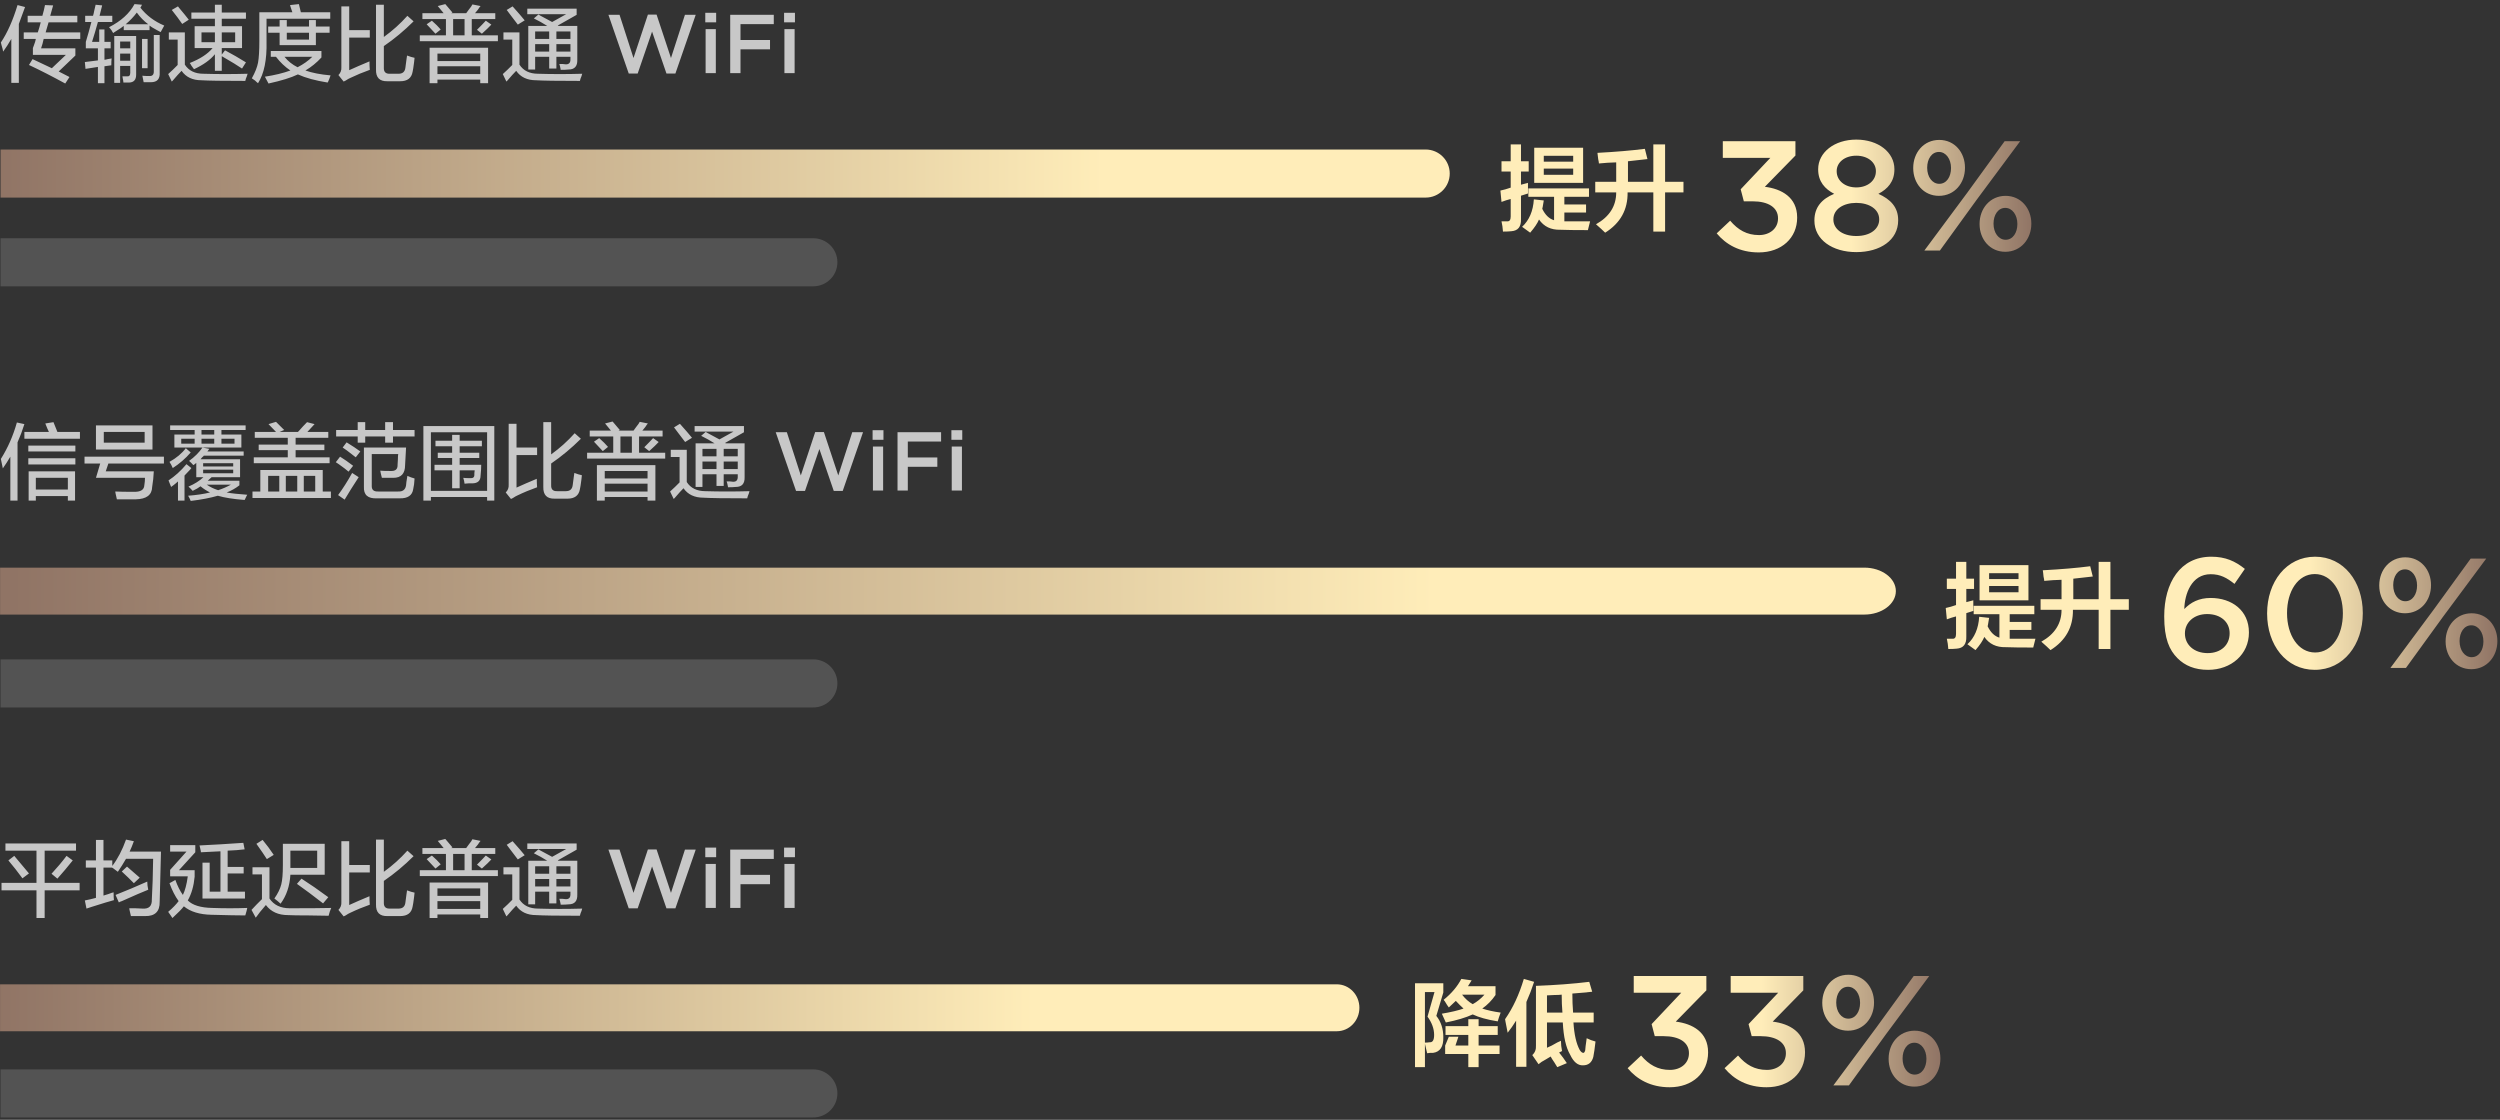
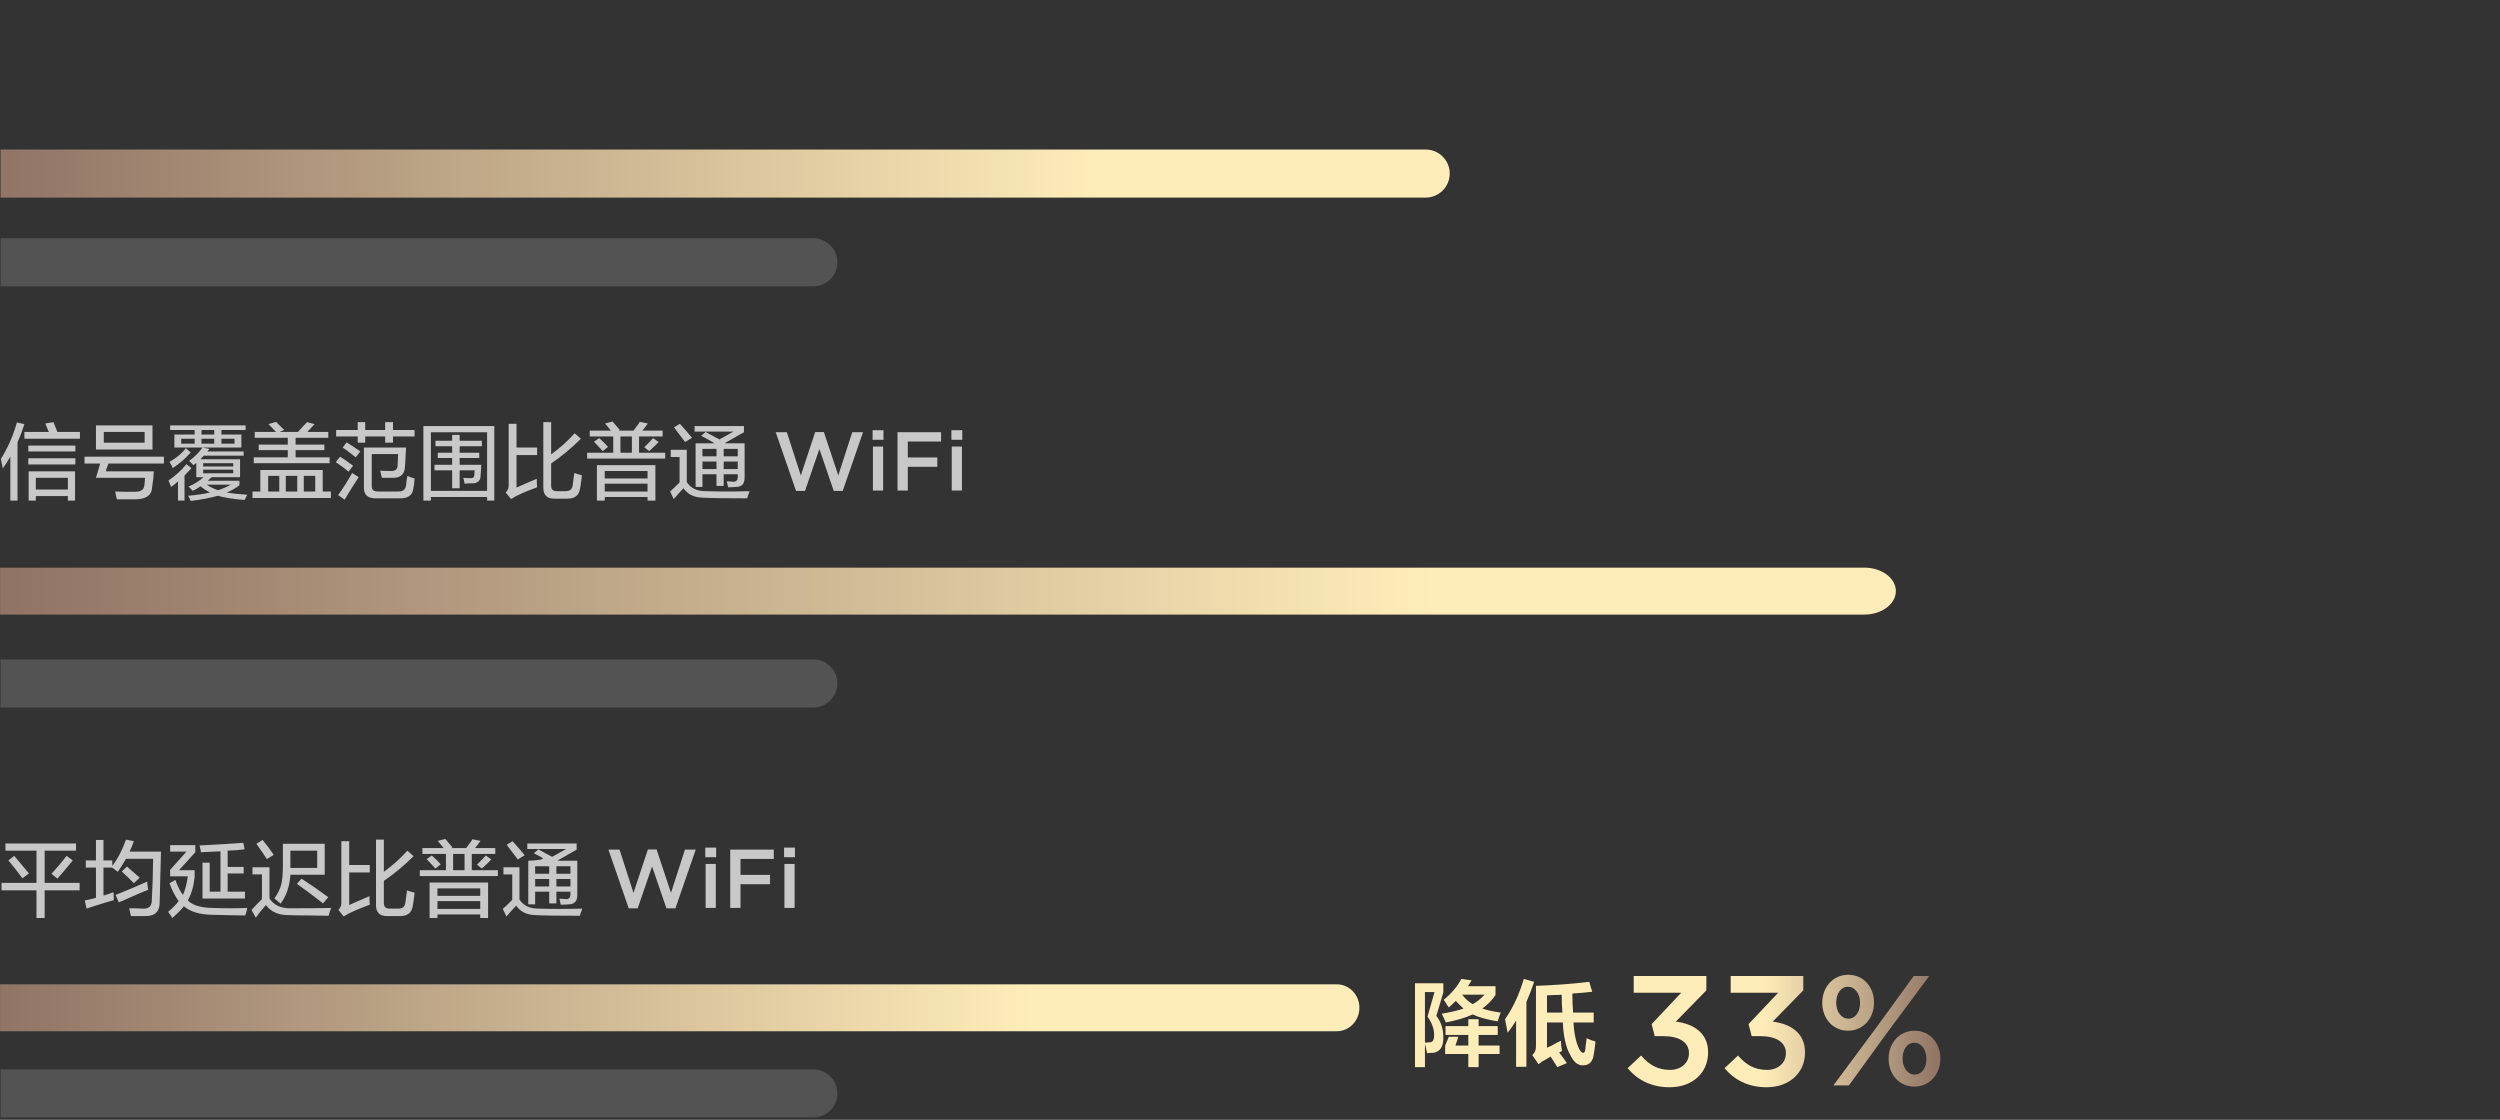
<svg xmlns="http://www.w3.org/2000/svg" width="480px" height="215px">
  <rect width="100%" height="100%" fill="#333333" stroke="none" />
  <defs>
    <linearGradient id="PSgrad_0" x1="0%" x2="100%" y1="0%" y2="0%">
      <stop offset="66%" stop-color="rgb(255,237,185)" stop-opacity="1" />
      <stop offset="100%" stop-color="rgb(144,116,101)" stop-opacity="1" />
    </linearGradient>
    <linearGradient id="PSgrad_1" x1="0%" x2="100%" y1="0%" y2="0%">
      <stop offset="0%" stop-color="rgb(144,116,101)" stop-opacity="1" />
      <stop offset="76%" stop-color="rgb(255,237,185)" stop-opacity="1" />
    </linearGradient>
  </defs>
-   <path fill-rule="evenodd" fill="url(#PSgrad_0)" d="M385.017,48.344 C382.066,48.344 380.078,45.944 380.078,43.033 L380.078,42.974 C380.078,40.035 382.096,37.603 385.078,37.603 C388.029,37.603 390.017,40.035 390.017,42.914 L390.017,42.974 C390.017,45.885 387.999,48.344 385.017,48.344 ZM387.336,42.974 C387.336,41.295 386.373,39.914 385.017,39.914 C383.602,39.914 382.759,41.295 382.759,42.914 L382.759,42.974 C382.759,44.684 383.722,46.034 385.078,46.034 C386.493,46.034 387.336,44.654 387.336,43.033 L387.336,42.974 ZM372.459,48.104 L369.477,48.104 L377.759,36.944 L384.897,27.104 L387.878,27.104 L379.566,38.294 L372.459,48.104 ZM372.278,37.603 C369.327,37.603 367.339,35.204 367.339,32.294 L367.339,32.233 C367.339,29.293 369.357,26.864 372.338,26.864 C375.320,26.864 377.277,29.293 377.277,32.174 L377.277,32.233 C377.277,35.144 375.290,37.603 372.278,37.603 ZM374.597,32.233 C374.597,30.553 373.633,29.174 372.278,29.174 C370.863,29.174 370.019,30.553 370.019,32.174 L370.019,32.233 C370.019,33.944 370.983,35.294 372.338,35.294 C373.754,35.294 374.597,33.913 374.597,32.294 L374.597,32.233 ZM356.408,48.405 C351.800,48.405 348.366,46.004 348.366,42.375 L348.366,42.314 C348.366,39.794 349.782,38.204 352.161,37.214 C350.384,36.284 349.089,34.874 349.089,32.534 L349.089,32.473 C349.089,29.264 352.191,26.803 356.408,26.803 C360.624,26.803 363.726,29.233 363.726,32.473 L363.726,32.534 C363.726,34.874 362.431,36.284 360.654,37.214 C362.973,38.263 364.449,39.763 364.449,42.254 L364.449,42.314 C364.449,46.094 361.015,48.405 356.408,48.405 ZM360.172,32.833 C360.172,31.214 358.666,29.893 356.408,29.893 C354.149,29.893 352.643,31.214 352.643,32.833 L352.643,32.893 C352.643,34.694 354.239,35.984 356.408,35.984 C358.576,35.984 360.172,34.694 360.172,32.893 L360.172,32.833 ZM360.805,42.103 C360.805,40.183 358.907,38.954 356.408,38.954 C353.908,38.954 352.010,40.183 352.010,42.103 L352.010,42.164 C352.010,43.875 353.637,45.314 356.408,45.314 C359.178,45.314 360.805,43.904 360.805,42.164 L360.805,42.103 ZM337.676,48.464 C334.001,48.464 331.381,46.934 329.604,44.805 L332.194,42.375 C333.700,44.144 335.387,45.135 337.736,45.135 C339.784,45.135 341.380,43.875 341.380,41.955 L341.380,41.894 C341.380,39.824 339.483,38.654 336.531,38.654 L334.815,38.654 L334.212,36.343 L339.904,30.313 L330.779,30.313 L330.779,27.104 L344.723,27.104 L344.723,29.864 L338.850,35.864 C342.043,36.253 345.054,37.874 345.054,41.744 L345.054,41.804 C345.054,45.674 342.073,48.464 337.676,48.464 ZM319.698,44.465 L317.439,44.465 L317.439,36.941 L312.499,36.941 C312.545,40.270 311.110,42.847 308.193,44.676 C307.770,44.254 307.181,43.715 306.428,43.058 C309.016,41.606 310.311,39.567 310.311,36.941 L306.287,36.941 L306.287,34.902 L310.311,34.902 L310.311,31.176 C309.933,31.176 309.393,31.200 308.687,31.246 C307.934,31.293 307.369,31.341 306.993,31.387 C306.993,31.246 306.946,30.964 306.852,30.543 C306.804,29.980 306.757,29.583 306.711,29.348 C310.240,29.160 313.275,28.903 315.816,28.574 L316.310,30.543 C315.086,30.684 313.840,30.825 312.569,30.964 L312.569,34.902 L317.439,34.902 L317.439,27.730 L319.698,27.730 L319.698,34.902 L323.227,34.902 L323.227,36.941 L319.698,36.941 L319.698,44.465 ZM305.299,42.496 L304.876,44.183 C302.476,44.183 300.711,44.160 299.582,44.113 C297.793,44.160 296.429,43.503 295.488,42.144 C295.206,42.847 294.641,43.692 293.794,44.676 C293.653,44.581 293.394,44.394 293.018,44.113 C292.688,43.878 292.429,43.692 292.241,43.551 C293.605,42.285 294.359,40.527 294.500,38.277 L296.406,38.488 C296.358,38.817 296.288,39.238 296.194,39.754 C296.146,39.895 296.123,40.011 296.123,40.106 C296.688,41.277 297.440,42.004 298.382,42.285 L298.382,37.784 L293.441,37.784 L293.441,36.168 L305.087,36.168 L305.087,37.784 L300.358,37.784 L300.358,39.261 L304.523,39.261 L304.523,40.808 L300.358,40.808 L300.358,42.496 C301.816,42.496 303.464,42.496 305.299,42.496 ZM294.570,28.364 L303.958,28.364 L303.958,35.113 L294.570,35.113 L294.570,28.364 ZM296.406,33.566 L302.052,33.566 L302.052,32.371 L296.406,32.371 L296.406,33.566 ZM296.406,31.035 L302.052,31.035 L302.052,29.910 L296.406,29.910 L296.406,31.035 ZM292.029,35.464 L293.370,35.113 C293.370,35.864 293.370,36.543 293.370,37.152 L292.029,37.574 L292.029,42.074 C292.076,43.526 291.465,44.299 290.194,44.394 C289.771,44.440 289.229,44.465 288.571,44.465 C288.523,43.762 288.430,43.105 288.288,42.496 C288.571,42.496 288.924,42.496 289.347,42.496 C289.817,42.542 290.053,42.238 290.053,41.583 L290.053,38.207 C289.488,38.347 288.899,38.536 288.288,38.770 L288.077,36.590 C288.735,36.449 289.394,36.263 290.053,36.027 L290.053,32.934 L288.288,32.934 L288.288,30.964 L290.053,30.964 L290.053,27.730 L292.029,27.730 L292.029,30.964 L293.512,30.964 L293.512,32.934 L292.029,32.934 L292.029,35.464 Z" />
  <path fill-rule="evenodd" fill="url(#PSgrad_1)" d="M0.104,28.706 L273.717,28.706 C276.275,28.706 278.349,30.775 278.349,33.323 C278.349,35.867 276.275,37.938 273.717,37.938 L0.104,37.938 L0.104,28.706 Z" />
  <path fill-rule="evenodd" fill="rgb(83, 83, 83)" d="M0.104,45.744 L156.149,45.744 C158.707,45.744 160.781,47.808 160.781,50.356 C160.781,52.903 158.707,54.971 156.149,54.971 L0.104,54.971 L0.104,45.744 Z" />
-   <path fill-rule="evenodd" fill="rgb(200, 200, 200)" d="M150.544,4.294 L150.544,2.454 L152.632,2.454 L152.632,4.294 L150.544,4.294 ZM142.176,7.685 L147.844,7.685 L147.844,9.477 L142.176,9.477 L142.176,14.036 L140.200,14.036 L140.200,2.838 L148.567,2.838 L148.567,4.630 L142.176,4.630 L142.176,7.685 ZM135.414,2.454 L137.502,2.454 L137.502,4.294 L135.414,4.294 L135.414,2.454 ZM127.960,14.116 L125.197,6.070 L122.435,14.116 L120.717,14.116 L116.815,2.838 L118.951,2.838 L121.632,11.141 L124.395,2.806 L126.065,2.806 L128.827,11.141 L131.509,2.838 L133.580,2.838 L129.678,14.116 L127.960,14.116 ZM111.343,15.536 C107.034,15.536 104.232,15.494 102.936,15.411 C101.220,15.411 99.945,14.807 99.109,13.599 C98.690,14.016 98.125,14.640 97.415,15.474 C97.330,15.557 97.267,15.619 97.226,15.661 L96.536,14.224 C96.745,14.016 97.059,13.724 97.477,13.349 C97.895,12.933 98.188,12.641 98.356,12.474 L98.356,7.599 L96.662,7.599 L96.662,6.224 L99.736,6.224 L99.736,12.411 C100.489,13.578 101.681,14.161 103.312,14.161 C106.031,14.244 108.854,14.244 111.782,14.161 C111.740,14.244 111.698,14.390 111.657,14.599 C111.489,14.974 111.384,15.286 111.343,15.536 ZM109.147,13.349 C108.771,13.391 108.269,13.411 107.641,13.411 C107.641,13.370 107.641,13.328 107.641,13.286 C107.557,12.828 107.474,12.495 107.390,12.286 C107.516,12.286 107.725,12.286 108.018,12.286 C108.269,12.328 108.457,12.349 108.582,12.349 C109.251,12.391 109.565,12.036 109.524,11.286 L109.524,10.911 L106.826,10.911 L106.826,13.161 L105.445,13.161 L105.445,10.911 L102.748,10.911 L102.748,13.349 L101.430,13.349 L101.430,4.974 L105.069,4.974 C104.818,4.808 104.399,4.558 103.814,4.224 C103.187,3.891 102.748,3.661 102.497,3.536 L103.375,2.786 C103.667,2.953 103.772,3.016 103.689,2.974 C104.692,3.516 105.466,3.933 106.010,4.224 L108.708,2.724 L101.242,2.724 L101.242,1.661 L110.716,1.661 L110.716,2.849 L107.077,4.911 C107.160,4.911 107.202,4.933 107.202,4.974 L110.841,4.974 L110.841,11.474 C110.882,12.724 110.318,13.349 109.147,13.349 ZM105.445,6.036 L102.748,6.036 L102.748,7.474 L105.445,7.474 L105.445,6.036 ZM105.445,8.474 L102.748,8.474 L102.748,9.911 L105.445,9.911 L105.445,8.474 ZM109.524,6.036 L106.826,6.036 L106.826,7.474 L109.524,7.474 L109.524,6.036 ZM109.524,8.474 L106.826,8.474 L106.826,9.911 L109.524,9.911 L109.524,8.474 ZM98.230,3.161 C97.812,2.578 97.498,2.161 97.289,1.911 L98.418,1.224 C99.463,2.391 100.238,3.286 100.740,3.911 L99.422,4.724 C99.212,4.433 98.815,3.911 98.230,3.161 ZM83.611,6.474 C83.067,5.891 82.503,5.286 81.917,4.661 L82.921,3.974 C83.632,4.599 84.197,5.161 84.615,5.661 L83.611,6.474 ZM93.274,3.974 L94.340,4.724 C93.964,5.141 93.357,5.724 92.521,6.474 L91.580,5.724 C92.374,4.933 92.938,4.349 93.274,3.974 ZM80.600,6.786 L85.619,6.786 L85.619,3.661 L81.102,3.661 L81.102,2.536 L85.180,2.536 L84.051,1.161 L85.494,0.786 C85.577,0.870 85.703,1.016 85.870,1.224 C86.372,1.808 86.706,2.203 86.874,2.411 L86.623,2.536 L89.509,2.536 C89.635,2.370 89.801,2.141 90.011,1.849 C90.388,1.391 90.617,1.058 90.701,0.849 L92.270,1.161 C92.144,1.286 91.977,1.516 91.768,1.849 C91.517,2.141 91.329,2.370 91.203,2.536 L95.093,2.536 L95.093,3.661 L90.576,3.661 L90.576,6.786 L95.595,6.786 L95.595,7.911 L80.600,7.911 L80.600,6.786 ZM87.000,6.786 L89.195,6.786 L89.195,3.661 L87.000,3.661 L87.000,6.786 ZM74.890,14.161 L76.522,14.161 C77.316,14.161 77.755,13.766 77.839,12.974 C77.880,12.683 77.943,12.203 78.028,11.536 C78.069,11.161 78.111,10.870 78.153,10.661 C78.696,10.870 79.177,11.016 79.596,11.099 C79.554,11.599 79.471,12.266 79.345,13.099 C79.303,13.391 79.261,13.620 79.220,13.786 C79.010,14.994 78.216,15.599 76.835,15.599 L74.389,15.599 C72.883,15.640 72.150,14.890 72.193,13.349 L72.193,0.911 L73.698,0.911 L73.698,7.099 C75.371,5.891 76.877,4.536 78.216,3.036 L79.408,4.099 C77.609,5.891 75.706,7.474 73.698,8.849 L73.698,12.974 C73.656,13.808 74.053,14.202 74.890,14.161 ZM70.938,11.786 C70.938,12.370 70.958,12.911 71.001,13.411 C69.704,13.870 68.449,14.390 67.236,14.974 C67.026,15.057 66.734,15.224 66.358,15.474 C66.190,15.557 66.065,15.619 65.981,15.661 L64.977,14.411 C65.395,13.995 65.583,13.495 65.542,12.911 L65.542,1.224 L67.048,1.224 L67.048,5.786 L71.001,5.786 L71.001,7.224 L67.048,7.224 L67.048,13.474 C68.135,12.974 69.432,12.411 70.938,11.786 ZM62.907,15.849 C60.564,15.474 58.661,14.952 57.198,14.286 C55.901,14.911 54.018,15.494 51.551,16.036 C51.341,15.619 51.112,15.182 50.861,14.724 C52.743,14.432 54.374,14.036 55.754,13.536 C54.708,12.828 53.788,11.953 52.994,10.911 L51.990,10.911 L51.990,9.786 L61.715,9.786 L61.715,11.036 C60.794,12.036 59.770,12.870 58.641,13.536 C59.937,13.995 61.547,14.307 63.472,14.474 C63.429,14.640 63.346,14.869 63.221,15.161 C63.095,15.494 62.990,15.724 62.907,15.849 ZM59.958,10.911 L54.625,10.911 C55.294,11.745 56.131,12.411 57.135,12.911 C58.264,12.328 59.205,11.661 59.958,10.911 ZM53.684,8.661 L53.684,6.286 L51.488,6.286 L51.488,5.099 L53.684,5.099 L53.684,3.849 L55.064,3.849 L55.064,5.099 L59.331,5.099 L59.331,3.849 L60.648,3.849 L60.648,5.099 L63.283,5.099 L63.283,6.286 L60.648,6.286 L60.648,8.661 L53.684,8.661 ZM59.331,6.286 L55.064,6.286 L55.064,7.599 L59.331,7.599 L59.331,6.286 ZM51.174,7.974 C51.258,11.474 50.714,14.140 49.543,15.974 C49.418,15.890 49.229,15.724 48.978,15.474 C48.685,15.265 48.477,15.119 48.351,15.036 C48.978,13.911 49.375,12.911 49.543,12.036 C49.710,11.120 49.794,9.703 49.794,7.786 L49.794,2.349 L56.131,2.349 C56.047,2.099 55.921,1.724 55.754,1.224 C55.712,1.099 55.692,1.016 55.692,0.974 L57.386,0.786 C57.511,1.286 57.637,1.808 57.762,2.349 L63.409,2.349 L63.409,3.599 L51.174,3.599 L51.174,7.974 ZM47.096,15.536 C42.788,15.536 39.985,15.494 38.689,15.411 C36.973,15.411 35.698,14.807 34.862,13.599 C34.443,14.016 33.878,14.640 33.168,15.474 C33.083,15.557 33.021,15.619 32.979,15.661 L32.289,14.224 C32.498,14.016 32.812,13.724 33.230,13.349 C33.648,12.933 33.941,12.641 34.109,12.474 L34.109,7.599 L32.415,7.599 L32.415,6.224 L35.489,6.224 L35.489,12.411 C36.242,13.578 37.434,14.161 39.065,14.161 C41.784,14.244 44.607,14.244 47.535,14.161 C47.493,14.244 47.451,14.390 47.410,14.599 C47.242,14.974 47.137,15.286 47.096,15.536 ZM43.206,9.661 C44.544,10.370 45.883,11.141 47.222,11.974 L46.469,13.161 C45.757,12.661 44.461,11.870 42.579,10.786 L42.579,13.599 L41.261,13.599 L41.261,10.411 C40.383,11.495 39.044,12.453 37.246,13.286 C37.162,13.161 36.995,12.933 36.744,12.599 C36.618,12.349 36.514,12.183 36.430,12.099 C38.438,11.308 39.902,10.349 40.822,9.224 L37.371,9.224 L37.371,5.036 L41.261,5.036 L41.261,3.599 L36.744,3.599 L36.744,2.411 L41.261,2.411 L41.261,0.911 L42.579,0.911 L42.579,2.411 L47.222,2.411 L47.222,3.599 L42.579,3.599 L42.579,5.036 L46.469,5.036 L46.469,9.224 L42.579,9.224 L42.579,10.474 L43.206,9.661 ZM41.261,6.224 L38.689,6.224 L38.689,8.099 L41.261,8.099 L41.261,6.224 ZM45.151,8.099 L45.151,6.224 L42.579,6.224 L42.579,8.099 L45.151,8.099 ZM32.979,1.911 L34.172,1.224 C34.213,1.266 34.275,1.349 34.360,1.474 C35.238,2.516 35.866,3.286 36.242,3.786 L34.987,4.599 C34.443,3.808 33.774,2.911 32.979,1.911 ZM30.846,6.161 C30.428,5.953 29.863,5.641 29.152,5.224 C28.942,5.058 28.796,4.953 28.713,4.911 L28.713,5.786 L23.757,5.786 L23.757,4.974 C23.463,5.224 22.941,5.578 22.188,6.036 C21.978,6.161 21.832,6.266 21.749,6.349 C21.665,6.266 21.561,6.099 21.435,5.849 C21.225,5.558 21.059,5.349 20.933,5.224 C23.233,4.058 24.864,2.578 25.827,0.786 L27.270,0.911 C27.228,0.953 27.186,1.036 27.145,1.161 C27.060,1.286 26.998,1.391 26.956,1.474 C28.127,2.974 29.654,4.120 31.536,4.911 L30.846,6.161 ZM26.266,2.411 C25.722,3.161 25.011,3.911 24.133,4.661 L28.462,4.661 C27.625,4.036 26.894,3.286 26.266,2.411 ZM17.671,8.036 L19.051,8.036 L19.051,5.661 L20.055,5.661 L20.055,8.036 L21.247,8.036 L21.247,9.286 L20.055,9.286 L20.055,11.474 C20.180,11.474 20.389,11.433 20.682,11.349 C21.017,11.308 21.267,11.266 21.435,11.224 C21.393,11.516 21.372,11.953 21.372,12.536 L20.055,12.724 L20.055,15.974 L18.800,15.974 L18.800,12.849 C18.549,12.891 18.151,12.953 17.608,13.036 C17.106,13.120 16.708,13.183 16.416,13.224 L16.290,11.911 L18.800,11.599 L18.800,9.286 L16.479,9.286 L16.479,8.036 C16.813,6.953 17.169,5.683 17.545,4.224 L16.353,4.224 L16.353,3.036 L17.859,3.036 C17.942,2.786 18.026,2.433 18.110,1.974 C18.235,1.474 18.319,1.120 18.361,0.911 L19.616,1.036 L19.114,3.036 L21.561,3.036 L21.561,4.224 L18.800,4.224 C18.424,5.599 18.047,6.870 17.671,8.036 ZM7.883,9.286 L14.471,9.286 L14.471,10.661 L11.271,13.724 L13.342,14.786 L12.526,16.036 C10.016,14.661 7.695,13.474 5.562,12.474 L6.252,11.349 L9.954,13.099 L12.651,10.536 L6.315,10.536 L6.315,9.224 C6.356,9.099 6.418,8.933 6.503,8.724 C6.712,8.183 6.837,7.766 6.879,7.474 L4.558,7.474 L4.558,6.224 L7.256,6.224 C7.339,6.016 7.444,5.683 7.569,5.224 C7.695,4.808 7.778,4.495 7.820,4.286 L5.311,4.286 L5.311,3.036 L8.134,3.036 C8.343,2.328 8.510,1.641 8.636,0.974 L10.204,1.036 L9.640,3.036 L14.847,3.036 L14.847,4.286 L9.326,4.286 L8.761,6.224 L15.412,6.224 L15.412,7.474 L8.385,7.474 C8.260,8.099 8.092,8.703 7.883,9.286 ZM3.617,4.599 L3.617,15.911 L2.174,15.911 L2.174,7.474 C1.672,8.349 1.148,9.161 0.605,9.911 C0.563,9.620 0.458,9.203 0.291,8.661 C0.249,8.453 0.207,8.286 0.166,8.161 C1.421,6.286 2.487,3.891 3.366,0.974 L4.809,1.349 C4.767,1.474 4.683,1.703 4.558,2.036 C4.348,2.661 4.034,3.516 3.617,4.599 ZM26.141,14.349 C26.141,15.307 25.702,15.807 24.823,15.849 C24.530,15.849 24.154,15.849 23.694,15.849 C23.694,15.682 23.652,15.411 23.568,15.036 C23.526,14.869 23.506,14.744 23.506,14.661 C23.840,14.661 24.133,14.661 24.384,14.661 C24.802,14.702 25.011,14.474 25.011,13.974 L25.011,12.661 L23.066,12.661 L23.066,15.911 L21.937,15.911 L21.937,6.911 L26.141,6.911 L26.141,14.349 ZM25.011,7.974 L23.066,7.974 L23.066,9.286 L25.011,9.286 L25.011,7.974 ZM25.011,10.286 L23.066,10.286 L23.066,11.661 L25.011,11.661 L25.011,10.286 ZM28.337,13.099 L27.270,13.099 L27.270,7.474 L28.337,7.474 L28.337,13.099 ZM29.529,13.599 L29.529,6.724 L30.658,6.724 L30.658,13.911 C30.741,15.161 30.177,15.786 28.964,15.786 C28.588,15.786 28.127,15.786 27.584,15.786 C27.584,15.702 27.562,15.599 27.521,15.474 C27.437,15.015 27.374,14.702 27.333,14.536 C27.625,14.577 28.064,14.599 28.650,14.599 C29.278,14.640 29.570,14.307 29.529,13.599 ZM93.713,15.974 L92.207,15.974 L92.207,15.286 L83.988,15.286 L83.988,15.974 L82.482,15.974 L82.482,9.161 L93.713,9.161 L93.713,15.974 ZM92.207,10.286 L83.988,10.286 L83.988,11.724 L92.207,11.724 L92.207,10.286 ZM92.207,12.724 L83.988,12.724 L83.988,14.224 L92.207,14.224 L92.207,12.724 ZM137.438,14.036 L135.478,14.036 L135.478,5.590 L137.438,5.590 L137.438,14.036 ZM152.567,14.036 L150.608,14.036 L150.608,5.590 L152.567,5.590 L152.567,14.036 Z" />
-   <path fill-rule="evenodd" fill="url(#PSgrad_0)" d="M474.497,128.488 C471.546,128.488 469.558,126.089 469.558,123.179 L469.558,123.118 C469.558,120.178 471.576,117.748 474.557,117.748 C477.509,117.748 479.496,120.178 479.496,123.058 L479.496,123.118 C479.496,126.029 477.478,128.488 474.497,128.488 ZM476.816,123.118 C476.816,121.438 475.852,120.058 474.497,120.058 C473.081,120.058 472.238,121.438 472.238,123.058 L472.238,123.118 C472.238,124.828 473.202,126.179 474.557,126.179 C475.973,126.179 476.816,124.798 476.816,123.179 L476.816,123.118 ZM461.938,128.248 L458.957,128.248 L467.239,117.088 L474.376,107.248 L477.358,107.248 L469.046,118.438 L461.938,128.248 ZM461.758,117.748 C458.806,117.748 456.818,115.348 456.818,112.438 L456.818,112.377 C456.818,109.437 458.836,107.007 461.818,107.007 C464.799,107.007 466.757,109.437 466.757,112.318 L466.757,112.377 C466.757,115.287 464.769,117.748 461.758,117.748 ZM464.077,112.377 C464.077,110.697 463.113,109.318 461.758,109.318 C460.342,109.318 459.499,110.697 459.499,112.318 L459.499,112.377 C459.499,114.088 460.463,115.438 461.818,115.438 C463.233,115.438 464.077,114.059 464.077,112.438 L464.077,112.377 ZM444.441,128.609 C438.900,128.609 435.286,123.808 435.286,117.807 L435.286,117.748 C435.286,111.748 438.960,106.888 444.501,106.888 C450.013,106.888 453.657,111.687 453.657,117.688 L453.657,117.748 C453.657,123.749 449.983,128.609 444.441,128.609 ZM449.832,117.748 C449.832,113.608 447.694,110.218 444.441,110.218 C441.189,110.218 439.111,113.547 439.111,117.688 L439.111,117.748 C439.111,121.888 441.219,125.279 444.501,125.279 C447.784,125.279 449.832,121.919 449.832,117.807 L449.832,117.748 ZM423.963,128.609 C421.373,128.609 419.506,127.798 418.090,126.388 C416.494,124.798 415.530,122.608 415.530,118.378 L415.530,118.319 C415.530,111.898 418.602,106.888 424.565,106.888 C427.306,106.888 429.173,107.757 431.010,109.228 L429.022,112.107 C427.547,110.937 426.312,110.248 424.445,110.248 C420.770,110.248 419.445,114.059 419.385,116.938 C420.620,115.649 422.186,114.809 424.445,114.809 C428.510,114.809 431.793,117.208 431.793,121.409 L431.793,121.468 C431.793,125.638 428.390,128.609 423.963,128.609 ZM428.089,121.558 C428.089,119.458 426.402,117.899 423.782,117.899 C421.162,117.899 419.506,119.579 419.506,121.589 L419.506,121.648 C419.506,123.778 421.252,125.398 423.872,125.398 C426.493,125.398 428.089,123.778 428.089,121.618 L428.089,121.558 ZM405.202,124.609 L402.944,124.609 L402.944,117.085 L398.003,117.085 C398.049,120.414 396.614,122.991 393.697,124.820 C393.274,124.398 392.685,123.859 391.933,123.203 C394.520,121.750 395.815,119.712 395.815,117.085 L391.791,117.085 L391.791,115.047 L395.815,115.047 L395.815,111.320 C395.437,111.320 394.897,111.343 394.191,111.390 C393.438,111.438 392.873,111.484 392.497,111.531 C392.497,111.390 392.450,111.109 392.356,110.688 C392.309,110.125 392.261,109.727 392.215,109.492 C395.744,109.306 398.779,109.047 401.320,108.718 L401.814,110.688 C400.590,110.827 399.344,110.968 398.073,111.109 L398.073,115.047 L402.944,115.047 L402.944,107.875 L405.202,107.875 L405.202,115.047 L408.732,115.047 L408.732,117.085 L405.202,117.085 L405.202,124.609 ZM390.803,122.641 L390.380,124.327 C387.980,124.327 386.215,124.304 385.086,124.257 C383.297,124.304 381.933,123.648 380.992,122.289 C380.710,122.991 380.145,123.836 379.298,124.820 C379.157,124.725 378.898,124.539 378.522,124.257 C378.192,124.022 377.933,123.836 377.745,123.695 C379.110,122.429 379.863,120.671 380.004,118.421 L381.910,118.632 C381.862,118.960 381.792,119.383 381.698,119.898 C381.650,120.039 381.627,120.157 381.627,120.250 C382.192,121.421 382.944,122.148 383.886,122.429 L383.886,117.930 L378.945,117.930 L378.945,116.312 L390.591,116.312 L390.591,117.930 L385.862,117.930 L385.862,119.407 L390.027,119.407 L390.027,120.953 L385.862,120.953 L385.862,122.641 C387.320,122.641 388.968,122.641 390.803,122.641 ZM380.074,108.507 L389.462,108.507 L389.462,115.258 L380.074,115.258 L380.074,108.507 ZM381.910,113.710 L387.556,113.710 L387.556,112.515 L381.910,112.515 L381.910,113.710 ZM381.910,111.179 L387.556,111.179 L387.556,110.054 L381.910,110.054 L381.910,111.179 ZM377.533,115.608 L378.875,115.258 C378.875,116.008 378.875,116.688 378.875,117.296 L377.533,117.719 L377.533,122.218 C377.580,123.671 376.969,124.445 375.698,124.539 C375.275,124.584 374.733,124.609 374.075,124.609 C374.027,123.905 373.934,123.248 373.793,122.641 C374.075,122.641 374.428,122.641 374.851,122.641 C375.321,122.686 375.557,122.384 375.557,121.727 L375.557,118.351 C374.993,118.492 374.404,118.680 373.793,118.914 L373.581,116.733 C374.239,116.594 374.898,116.406 375.557,116.171 L375.557,113.078 L373.793,113.078 L373.793,111.109 L375.557,111.109 L375.557,107.875 L377.533,107.875 L377.533,111.109 L379.016,111.109 L379.016,113.078 L377.533,113.078 L377.533,115.608 Z" />
  <path fill-rule="evenodd" fill="url(#PSgrad_1)" d="M0.013,108.986 L357.948,108.986 C361.294,108.986 364.006,111.007 364.006,113.494 C364.006,115.979 361.294,117.999 357.948,117.999 L0.013,117.999 L0.013,108.986 Z" />
  <path fill-rule="evenodd" fill="rgb(83, 83, 83)" d="M0.104,126.599 L156.149,126.599 C158.707,126.599 160.781,128.665 160.781,131.209 C160.781,133.760 158.707,135.829 156.149,135.829 L0.104,135.829 L0.104,126.599 Z" />
  <path fill-rule="evenodd" fill="rgb(200, 200, 200)" d="M182.668,84.438 L182.668,82.599 L184.755,82.599 L184.755,84.438 L182.668,84.438 ZM174.299,87.830 L179.968,87.830 L179.968,89.621 L174.299,89.621 L174.299,94.180 L172.324,94.180 L172.324,82.983 L180.690,82.983 L180.690,84.774 L174.299,84.774 L174.299,87.830 ZM167.538,82.599 L169.625,82.599 L169.625,84.438 L167.538,84.438 L167.538,82.599 ZM160.083,94.260 L157.321,86.214 L154.559,94.260 L152.841,94.260 L148.938,82.983 L151.074,82.983 L153.756,91.285 L156.518,82.951 L158.188,82.951 L160.950,91.285 L163.632,82.983 L165.703,82.983 L161.801,94.260 L160.083,94.260 ZM143.466,95.680 C139.158,95.680 136.355,95.638 135.059,95.555 C133.344,95.555 132.068,94.951 131.232,93.743 C130.813,94.160 130.249,94.784 129.538,95.618 C129.454,95.701 129.391,95.763 129.350,95.805 L128.660,94.368 C128.868,94.160 129.182,93.868 129.601,93.493 C130.018,93.077 130.311,92.785 130.479,92.618 L130.479,87.743 L128.785,87.743 L128.785,86.368 L131.859,86.368 L131.859,92.555 C132.612,93.722 133.804,94.305 135.436,94.305 C138.154,94.388 140.977,94.388 143.906,94.305 C143.863,94.388 143.821,94.534 143.780,94.743 C143.613,95.118 143.508,95.430 143.466,95.680 ZM141.271,93.493 C140.894,93.535 140.392,93.555 139.765,93.555 C139.765,93.514 139.765,93.472 139.765,93.430 C139.680,92.972 139.597,92.639 139.514,92.430 C139.639,92.430 139.848,92.430 140.141,92.430 C140.392,92.472 140.580,92.493 140.706,92.493 C141.374,92.535 141.688,92.180 141.647,91.430 L141.647,91.055 L138.949,91.055 L138.949,93.305 L137.569,93.305 L137.569,91.055 L134.871,91.055 L134.871,93.493 L133.553,93.493 L133.553,85.118 L137.192,85.118 C136.941,84.952 136.523,84.702 135.938,84.368 C135.310,84.035 134.871,83.805 134.620,83.680 L135.498,82.930 C135.790,83.097 135.895,83.160 135.812,83.118 C136.816,83.660 137.589,84.077 138.133,84.368 L140.831,82.868 L133.365,82.868 L133.365,81.805 L142.839,81.805 L142.839,82.993 L139.200,85.055 C139.283,85.055 139.326,85.077 139.326,85.118 L142.965,85.118 L142.965,91.618 C143.006,92.868 142.441,93.493 141.271,93.493 ZM137.569,86.180 L134.871,86.180 L134.871,87.618 L137.569,87.618 L137.569,86.180 ZM137.569,88.618 L134.871,88.618 L134.871,90.055 L137.569,90.055 L137.569,88.618 ZM141.647,86.180 L138.949,86.180 L138.949,87.618 L141.647,87.618 L141.647,86.180 ZM141.647,88.618 L138.949,88.618 L138.949,90.055 L141.647,90.055 L141.647,88.618 ZM130.354,83.305 C129.935,82.722 129.621,82.305 129.412,82.055 L130.542,81.368 C131.587,82.535 132.361,83.430 132.863,84.055 L131.546,84.868 C131.336,84.577 130.939,84.055 130.354,83.305 ZM115.735,86.618 C115.191,86.035 114.626,85.430 114.041,84.805 L115.045,84.118 C115.755,84.743 116.320,85.305 116.739,85.805 L115.735,86.618 ZM125.397,84.118 L126.464,84.868 C126.087,85.285 125.480,85.868 124.644,86.618 L123.703,85.868 C124.497,85.077 125.062,84.493 125.397,84.118 ZM112.723,86.930 L117.743,86.930 L117.743,83.805 L113.225,83.805 L113.225,82.680 L117.303,82.680 L116.174,81.305 L117.617,80.930 C117.700,81.014 117.826,81.160 117.994,81.368 C118.496,81.952 118.830,82.347 118.997,82.555 L118.746,82.680 L121.633,82.680 C121.758,82.514 121.925,82.285 122.134,81.993 C122.511,81.535 122.740,81.202 122.825,80.993 L124.393,81.305 C124.268,81.430 124.100,81.660 123.891,81.993 C123.640,82.285 123.452,82.514 123.327,82.680 L127.217,82.680 L127.217,83.805 L122.699,83.805 L122.699,86.930 L127.718,86.930 L127.718,88.055 L112.723,88.055 L112.723,86.930 ZM119.123,86.930 L121.319,86.930 L121.319,83.805 L119.123,83.805 L119.123,86.930 ZM107.014,94.305 L108.645,94.305 C109.439,94.305 109.878,93.910 109.963,93.118 C110.004,92.827 110.067,92.347 110.151,91.680 C110.192,91.305 110.234,91.014 110.276,90.805 C110.820,91.014 111.301,91.160 111.719,91.243 C111.677,91.743 111.594,92.410 111.469,93.243 C111.426,93.535 111.384,93.764 111.343,93.930 C111.133,95.138 110.339,95.743 108.959,95.743 L106.512,95.743 C105.006,95.784 104.274,95.034 104.316,93.493 L104.316,81.055 L105.822,81.055 L105.822,87.243 C107.494,86.035 109.000,84.680 110.339,83.180 L111.531,84.243 C109.732,86.035 107.830,87.618 105.822,88.993 L105.822,93.118 C105.780,93.952 106.177,94.346 107.014,94.305 ZM103.061,91.930 C103.061,92.514 103.082,93.055 103.124,93.555 C101.827,94.014 100.572,94.534 99.359,95.118 C99.150,95.201 98.858,95.368 98.481,95.618 C98.313,95.701 98.188,95.763 98.105,95.805 L97.101,94.555 C97.518,94.139 97.707,93.639 97.665,93.055 L97.665,81.368 L99.171,81.368 L99.171,85.930 L103.124,85.930 L103.124,87.368 L99.171,87.368 L99.171,93.618 C100.258,93.118 101.555,92.555 103.061,91.930 ZM93.525,95.430 L82.733,95.430 L82.733,96.118 L81.290,96.118 L81.290,81.805 L94.905,81.805 L94.905,96.118 L93.525,96.118 L93.525,95.430 ZM93.525,82.993 L82.733,82.993 L82.733,94.243 L93.525,94.243 L93.525,82.993 ZM86.811,87.930 L84.051,87.930 L84.051,86.930 L86.811,86.930 L86.811,85.680 L83.611,85.680 L83.611,84.618 L86.811,84.618 L86.811,83.493 L88.254,83.493 L88.254,84.618 L92.521,84.618 L92.521,85.680 L88.254,85.680 L88.254,86.930 L92.019,86.930 L92.019,87.930 L88.254,87.930 L88.254,89.243 L92.395,89.243 C92.395,89.827 92.353,90.514 92.270,91.305 C92.270,92.305 91.726,92.805 90.638,92.805 C90.513,92.805 90.283,92.805 89.948,92.805 C89.613,92.847 89.362,92.868 89.195,92.868 C89.153,92.493 89.070,92.118 88.944,91.743 C89.237,91.785 89.676,91.805 90.262,91.805 C90.805,91.847 91.078,91.639 91.078,91.180 C91.078,91.139 91.078,91.035 91.078,90.868 C91.119,90.618 91.140,90.430 91.140,90.305 L88.254,90.305 L88.254,93.743 L86.811,93.743 L86.811,90.305 L83.423,90.305 L83.423,89.243 L86.811,89.243 L86.811,87.930 ZM76.710,95.680 L72.381,95.680 C70.624,95.763 69.787,95.013 69.871,93.430 L69.871,85.930 L77.965,85.930 L77.777,89.305 C77.777,90.930 77.024,91.743 75.518,91.743 C74.681,91.743 73.949,91.743 73.322,91.743 C73.280,91.577 73.217,91.327 73.134,90.993 C73.092,90.743 73.049,90.535 73.008,90.368 C73.426,90.410 74.095,90.430 75.016,90.430 C75.936,90.472 76.375,90.077 76.334,89.243 C76.334,88.993 76.354,88.639 76.396,88.180 C76.396,87.722 76.417,87.389 76.459,87.180 L71.377,87.180 L71.377,93.243 C71.335,94.035 71.753,94.409 72.632,94.368 L76.459,94.368 C77.337,94.409 77.839,94.014 77.965,93.180 C77.965,93.055 77.985,92.847 78.028,92.555 C78.111,92.055 78.174,91.660 78.216,91.368 C78.676,91.577 79.135,91.743 79.596,91.868 C79.554,92.702 79.471,93.368 79.345,93.868 C79.177,95.118 78.299,95.721 76.710,95.680 ZM75.455,84.993 L73.949,84.993 L73.949,83.805 L70.122,83.805 L70.122,84.993 L68.679,84.993 L68.679,83.805 L64.538,83.805 L64.538,82.555 L68.679,82.555 L68.679,81.055 L70.122,81.055 L70.122,82.555 L73.949,82.555 L73.949,81.055 L75.455,81.055 L75.455,82.555 L79.596,82.555 L79.596,83.805 L75.455,83.805 L75.455,84.993 ZM67.801,89.430 L66.922,90.555 C66.546,90.222 65.919,89.743 65.040,89.118 C64.789,88.952 64.601,88.827 64.475,88.743 L65.291,87.680 C66.044,88.139 66.880,88.722 67.801,89.430 ZM48.477,94.368 L49.982,94.368 L49.982,90.243 L61.966,90.243 L61.966,94.368 L63.534,94.368 L63.534,95.618 L48.477,95.618 L48.477,94.368 ZM58.327,94.368 L60.523,94.368 L60.523,91.368 L58.327,91.368 L58.327,94.368 ZM54.876,94.368 L57.072,94.368 L57.072,91.368 L54.876,91.368 L54.876,94.368 ZM51.488,94.368 L53.621,94.368 L53.621,91.368 L51.488,91.368 L51.488,94.368 ZM48.727,87.805 L55.253,87.805 L55.253,86.430 L49.669,86.430 L49.669,85.368 L55.253,85.368 L55.253,84.055 L48.916,84.055 L48.916,82.930 L52.994,82.930 L51.551,81.430 L52.994,80.993 C53.537,81.535 54.060,82.055 54.562,82.555 L53.684,82.930 L57.198,82.930 C57.239,82.889 57.301,82.827 57.386,82.743 C57.888,82.160 58.410,81.597 58.954,81.055 L60.397,81.430 C60.230,81.597 59.999,81.847 59.707,82.180 C59.414,82.514 59.184,82.764 59.017,82.930 L63.032,82.930 L63.032,84.055 L56.758,84.055 L56.758,85.368 L62.280,85.368 L62.280,86.430 L56.758,86.430 L56.758,87.805 L63.283,87.805 L63.283,88.930 L48.727,88.930 L48.727,87.805 ZM47.473,94.993 C47.388,95.118 47.263,95.368 47.096,95.743 C47.054,95.868 47.012,95.951 46.971,95.993 C44.795,95.826 43.081,95.555 41.826,95.180 C40.404,95.596 38.667,95.930 36.618,96.180 C36.493,95.846 36.325,95.513 36.117,95.180 C37.748,95.055 39.149,94.846 40.320,94.555 C39.651,94.221 39.044,93.827 38.501,93.368 C38.124,93.660 37.622,93.952 36.995,94.243 C36.744,93.952 36.471,93.680 36.179,93.430 C37.350,92.930 38.312,92.327 39.065,91.618 L37.685,91.618 L37.685,88.868 C37.517,89.035 37.329,89.180 37.120,89.305 C36.869,89.014 36.597,88.743 36.305,88.493 C37.350,87.743 38.208,86.889 38.877,85.930 L40.195,86.180 L39.818,86.680 L46.783,86.680 L46.783,87.493 L39.128,87.493 C39.086,87.577 38.981,87.680 38.814,87.805 C38.689,87.972 38.584,88.097 38.501,88.180 L46.092,88.180 L46.092,91.618 L40.634,91.618 C40.383,91.827 40.132,92.055 39.881,92.305 L45.967,92.305 L45.967,93.180 C45.214,93.764 44.398,94.221 43.520,94.555 C44.398,94.721 45.716,94.868 47.473,94.993 ZM44.775,88.930 L39.003,88.930 L39.003,89.555 L44.775,89.555 L44.775,88.930 ZM44.775,90.868 L44.775,90.180 L39.003,90.180 L39.003,90.868 L44.775,90.868 ZM44.336,93.055 L39.693,93.055 C40.361,93.514 41.094,93.868 41.889,94.118 C42.767,93.827 43.583,93.472 44.336,93.055 ZM33.481,83.430 L37.371,83.430 L37.371,82.555 L32.666,82.555 L32.666,81.680 L47.159,81.680 L47.159,82.555 L42.516,82.555 L42.516,83.430 L46.343,83.430 L46.343,85.930 L38.877,85.930 L33.481,85.930 L33.481,83.430 ZM42.516,85.180 L45.026,85.180 L45.026,84.243 L42.516,84.243 L42.516,85.180 ZM38.689,85.180 L41.136,85.180 L41.136,84.243 L38.689,84.243 L38.689,85.180 ZM38.689,83.430 L41.136,83.430 L41.136,82.555 L38.689,82.555 L38.689,83.430 ZM34.799,85.180 L37.371,85.180 L37.371,84.243 L34.799,84.243 L34.799,85.180 ZM36.618,86.868 C35.615,88.035 34.464,89.035 33.168,89.868 C33.000,89.452 32.791,89.055 32.540,88.680 C33.878,87.930 34.924,87.055 35.677,86.055 L36.618,86.868 ZM36.744,89.868 C36.660,89.952 36.576,90.055 36.493,90.180 C36.032,90.680 35.677,91.055 35.426,91.305 L35.426,96.118 L34.172,96.118 L34.172,92.430 C33.983,92.618 33.652,92.894 33.195,93.249 C33.378,93.105 33.268,93.184 32.854,93.493 C32.812,93.368 32.729,93.160 32.603,92.868 C32.478,92.577 32.393,92.368 32.352,92.243 C33.565,91.452 34.715,90.410 35.803,89.118 L36.744,89.868 ZM33.195,93.249 C33.156,93.280 33.108,93.317 33.042,93.368 C33.097,93.326 33.143,93.289 33.195,93.249 ZM20.306,90.493 L29.529,90.493 C29.487,91.493 29.382,92.493 29.215,93.493 C29.173,95.034 28.127,95.826 26.078,95.868 C25.032,95.868 23.819,95.868 22.439,95.868 C22.397,95.659 22.314,95.284 22.188,94.743 C22.146,94.576 22.125,94.451 22.125,94.368 C22.919,94.409 24.091,94.430 25.639,94.430 C26.977,94.471 27.667,94.055 27.709,93.180 C27.793,92.680 27.835,92.202 27.835,91.743 L18.424,91.743 L19.239,88.993 L16.228,88.993 L16.228,87.680 L31.474,87.680 L31.474,88.993 L20.808,88.993 L20.306,90.493 ZM18.424,81.680 L29.278,81.680 L29.278,86.305 L18.424,86.305 L18.424,81.680 ZM19.929,84.993 L27.772,84.993 L27.772,82.930 L19.929,82.930 L19.929,84.993 ZM4.683,82.930 L9.389,82.930 C9.305,82.764 9.201,82.535 9.075,82.243 C8.908,81.827 8.782,81.514 8.699,81.305 L10.267,81.055 L11.020,82.930 L15.349,82.930 L15.349,84.243 L4.683,84.243 L4.683,82.930 ZM3.366,96.118 L1.985,96.118 L1.985,87.680 C1.525,88.472 1.044,89.222 0.542,89.930 C0.417,89.347 0.291,88.743 0.166,88.118 C1.504,85.993 2.529,83.660 3.240,81.118 L4.683,81.430 C4.307,82.639 3.868,83.805 3.366,84.930 L3.366,96.118 ZM14.471,86.680 L5.436,86.680 L5.436,85.555 L14.471,85.555 L14.471,86.680 ZM14.471,89.180 L5.436,89.180 L5.436,87.993 L14.471,87.993 L14.471,89.180 ZM14.408,96.118 L13.028,96.118 L13.028,95.243 L6.879,95.243 L6.879,96.118 L5.499,96.118 L5.499,90.493 L14.408,90.493 L14.408,96.118 ZM13.028,91.743 L6.879,91.743 L6.879,93.993 L13.028,93.993 L13.028,91.743 ZM66.609,86.493 C66.232,86.243 65.960,86.055 65.793,85.930 L66.546,84.930 C67.633,85.597 68.511,86.180 69.181,86.680 L68.303,87.805 C68.010,87.555 67.445,87.118 66.609,86.493 ZM68.867,91.618 C67.779,93.285 66.880,94.721 66.169,95.930 L64.915,95.055 C65.834,93.805 66.734,92.389 67.613,90.805 L68.867,91.618 ZM125.836,96.118 L124.330,96.118 L124.330,95.430 L116.111,95.430 L116.111,96.118 L114.606,96.118 L114.606,89.305 L125.836,89.305 L125.836,96.118 ZM124.330,90.430 L116.111,90.430 L116.111,91.868 L124.330,91.868 L124.330,90.430 ZM124.330,92.868 L116.111,92.868 L116.111,94.368 L124.330,94.368 L124.330,92.868 ZM169.561,94.180 L167.602,94.180 L167.602,85.734 L169.561,85.734 L169.561,94.180 ZM184.691,94.180 L182.732,94.180 L182.732,85.734 L184.691,85.734 L184.691,94.180 Z" />
  <path fill-rule="evenodd" fill="url(#PSgrad_0)" d="M367.555,208.632 C364.604,208.632 362.616,206.233 362.616,203.322 L362.616,203.262 C362.616,200.322 364.634,197.892 367.616,197.892 C370.567,197.892 372.555,200.322 372.555,203.203 L372.555,203.262 C372.555,206.172 370.537,208.632 367.555,208.632 ZM369.874,203.262 C369.874,201.582 368.911,200.203 367.555,200.203 C366.140,200.203 365.297,201.582 365.297,203.203 L365.297,203.262 C365.297,204.973 366.260,206.323 367.616,206.323 C369.031,206.323 369.874,204.942 369.874,203.322 L369.874,203.262 ZM354.997,208.393 L352.015,208.393 L360.297,197.232 L367.435,187.391 L370.416,187.391 L362.104,198.582 L354.997,208.393 ZM354.816,197.892 C351.865,197.892 349.877,195.492 349.877,192.581 L349.877,192.522 C349.877,189.583 351.895,187.153 354.876,187.153 C357.858,187.153 359.815,189.583 359.815,192.462 L359.815,192.522 C359.815,195.433 357.828,197.892 354.816,197.892 ZM357.135,192.522 C357.135,190.843 356.171,189.462 354.816,189.462 C353.401,189.462 352.557,190.843 352.557,192.462 L352.557,192.522 C352.557,194.232 353.521,195.582 354.876,195.582 C356.292,195.582 357.135,194.202 357.135,192.581 L357.135,192.522 ZM339.186,208.753 C335.512,208.753 332.892,207.223 331.115,205.092 L333.705,202.662 C335.211,204.432 336.897,205.422 339.246,205.422 C341.294,205.422 342.891,204.162 342.891,202.242 L342.891,202.182 C342.891,200.113 340.993,198.943 338.042,198.943 L336.325,198.943 L335.723,196.632 L341.415,190.602 L332.290,190.602 L332.290,187.391 L346.234,187.391 L346.234,190.151 L340.361,196.152 C343.553,196.542 346.565,198.162 346.565,202.033 L346.565,202.092 C346.565,205.963 343.583,208.753 339.186,208.753 ZM320.575,208.753 C316.901,208.753 314.280,207.223 312.504,205.092 L315.094,202.662 C316.599,204.432 318.286,205.422 320.635,205.422 C322.683,205.422 324.279,204.162 324.279,202.242 L324.279,202.182 C324.279,200.113 322.382,198.943 319.430,198.943 L317.714,198.943 L317.111,196.632 L322.803,190.602 L313.678,190.602 L313.678,187.391 L327.622,187.391 L327.622,190.151 L321.749,196.152 C324.942,196.542 327.953,198.162 327.953,202.033 L327.953,202.092 C327.953,205.963 324.972,208.753 320.575,208.753 ZM304.009,202.151 C304.150,202.151 304.267,201.988 304.362,201.660 C304.362,201.519 304.385,201.261 304.433,200.886 C304.526,200.231 304.597,199.715 304.644,199.340 C305.209,199.620 305.774,199.831 306.338,199.972 C306.197,201.238 306.056,202.222 305.915,202.926 C305.632,204.003 304.973,204.542 303.938,204.542 C302.950,204.589 302.126,203.910 301.468,202.503 C300.667,201.144 300.197,199.082 300.056,196.316 L297.021,196.316 L297.021,201.167 C297.209,201.074 297.515,200.933 297.939,200.745 C298.738,200.277 299.326,199.972 299.703,199.831 C299.703,200.488 299.774,201.144 299.915,201.801 L299.350,202.081 C299.915,202.785 300.409,203.463 300.833,204.121 L298.998,204.894 C298.903,204.706 298.715,204.401 298.433,203.980 C298.103,203.510 297.868,203.136 297.727,202.854 C297.304,203.088 296.951,203.299 296.668,203.488 C296.197,203.722 295.774,204.003 295.398,204.331 L294.198,202.574 C294.715,202.106 294.950,201.495 294.904,200.745 L294.904,189.285 C298.668,189.144 302.079,188.887 305.138,188.512 L305.703,190.410 C304.736,190.513 304.416,190.552 304.716,190.529 C303.833,190.607 302.902,190.684 301.892,190.760 C301.892,192.027 301.938,193.246 302.033,194.418 L305.985,194.418 L305.985,196.316 L302.103,196.316 C302.244,198.613 302.644,200.370 303.303,201.590 C303.538,201.965 303.773,202.151 304.009,202.151 ZM299.845,190.971 C299.515,191.019 299.044,191.042 298.433,191.042 C297.821,191.089 297.350,191.112 297.021,191.112 L297.021,194.418 L299.986,194.418 C299.891,193.339 299.845,192.191 299.845,190.971 ZM304.716,190.529 C304.901,190.512 305.100,190.496 305.280,190.480 C305.004,190.505 304.825,190.520 304.716,190.529 ZM293.069,204.824 L291.092,204.824 L291.092,195.964 C290.574,196.807 290.034,197.581 289.469,198.284 C289.374,197.770 289.233,197.043 289.045,196.105 C288.998,195.918 288.975,195.777 288.975,195.682 C290.480,193.527 291.680,190.949 292.574,187.949 L294.551,188.512 C294.127,189.824 293.633,191.112 293.069,192.378 L293.069,204.824 ZM288.128,194.418 C287.892,195.027 287.704,195.589 287.563,196.105 C285.539,195.777 283.939,195.332 282.763,194.770 C281.445,195.379 279.728,195.893 277.611,196.316 C277.563,196.270 277.516,196.175 277.470,196.034 C277.187,195.379 276.975,194.909 276.834,194.629 C278.528,194.346 279.916,194.019 280.999,193.644 C280.528,193.221 280.034,192.730 279.517,192.168 C279.093,192.589 278.645,193.011 278.175,193.432 C277.987,193.198 277.728,192.800 277.399,192.237 C277.304,192.144 277.234,192.051 277.187,191.957 C278.693,190.737 279.822,189.401 280.575,187.949 L282.552,188.230 L281.846,189.355 L287.140,189.355 L287.140,191.042 C286.434,192.075 285.587,192.941 284.598,193.644 C285.587,193.973 286.762,194.230 288.128,194.418 ZM285.022,190.971 L280.716,190.971 C281.327,191.769 282.010,192.378 282.763,192.800 C283.610,192.332 284.363,191.723 285.022,190.971 ZM277.117,199.129 C277.163,200.956 276.505,201.965 275.140,202.151 C274.999,202.151 274.811,202.151 274.576,202.151 C274.340,202.199 274.152,202.222 274.011,202.222 C273.963,201.988 273.893,201.683 273.799,201.308 C273.704,200.886 273.634,200.581 273.587,200.393 L273.587,204.894 L271.682,204.894 L271.682,188.792 L277.117,188.792 L277.117,190.550 L275.776,195.050 C276.669,196.175 277.117,197.536 277.117,199.129 ZM273.587,190.480 L273.587,200.183 C273.870,200.183 274.175,200.159 274.505,200.113 C275.070,200.159 275.352,199.691 275.352,198.706 C275.352,197.536 274.929,196.363 274.082,195.191 L275.423,190.480 L273.587,190.480 ZM280.011,199.058 L279.446,200.745 L281.916,200.745 L281.916,198.706 L277.540,198.706 L277.540,197.018 L281.916,197.018 L281.916,195.682 L283.893,195.682 L283.893,197.018 L287.563,197.018 L287.563,198.706 L283.893,198.706 L283.893,200.745 L287.916,200.745 L287.916,202.363 L283.893,202.363 L283.893,204.894 L281.916,204.894 L281.916,202.363 L277.470,202.363 L277.470,200.745 L278.175,199.058 L280.011,199.058 Z" />
  <path fill-rule="evenodd" fill="url(#PSgrad_1)" d="M0.010,188.988 L256.660,188.988 C259.060,188.988 261.005,191.007 261.005,193.494 C261.005,195.978 259.060,197.999 256.660,197.999 L0.010,197.999 L0.010,188.988 Z" />
  <path fill-rule="evenodd" fill="rgb(83, 83, 83)" d="M0.104,205.325 L156.149,205.325 C158.707,205.325 160.781,207.387 160.781,209.935 C160.781,212.483 158.707,214.549 156.149,214.549 L0.104,214.549 L0.104,205.325 Z" />
-   <path fill-rule="evenodd" fill="rgb(200, 200, 200)" d="M150.544,164.583 L150.544,162.743 L152.632,162.743 L152.632,164.583 L150.544,164.583 ZM142.176,167.974 L147.844,167.974 L147.844,169.765 L142.176,169.765 L142.176,174.325 L140.200,174.325 L140.200,163.127 L148.567,163.127 L148.567,164.918 L142.176,164.918 L142.176,167.974 ZM135.414,162.743 L137.502,162.743 L137.502,164.583 L135.414,164.583 L135.414,162.743 ZM127.960,174.405 L125.197,166.358 L122.435,174.405 L120.717,174.405 L116.815,163.127 L118.951,163.127 L121.632,171.429 L124.395,163.095 L126.065,163.095 L128.827,171.429 L131.509,163.127 L133.580,163.127 L129.678,174.405 L127.960,174.405 ZM111.343,175.825 C107.034,175.825 104.232,175.783 102.936,175.700 C101.220,175.700 99.945,175.095 99.109,173.887 C98.690,174.304 98.125,174.928 97.415,175.762 C97.330,175.845 97.267,175.908 97.226,175.950 L96.536,174.512 C96.745,174.304 97.059,174.012 97.477,173.637 C97.895,173.221 98.188,172.929 98.356,172.762 L98.356,167.887 L96.662,167.887 L96.662,166.512 L99.736,166.512 L99.736,172.700 C100.489,173.867 101.681,174.450 103.312,174.450 C106.031,174.533 108.854,174.533 111.782,174.450 C111.740,174.533 111.698,174.678 111.657,174.887 C111.489,175.262 111.384,175.575 111.343,175.825 ZM109.147,173.637 C108.771,173.679 108.269,173.700 107.641,173.700 C107.641,173.659 107.641,173.617 107.641,173.575 C107.557,173.117 107.474,172.784 107.390,172.575 C107.516,172.575 107.725,172.575 108.018,172.575 C108.269,172.617 108.457,172.637 108.582,172.637 C109.251,172.679 109.565,172.325 109.524,171.575 L109.524,171.200 L106.826,171.200 L106.826,173.450 L105.445,173.450 L105.445,171.200 L102.748,171.200 L102.748,173.637 L101.430,173.637 L101.430,165.262 L105.069,165.262 C104.818,165.096 104.399,164.846 103.814,164.512 C103.187,164.179 102.748,163.950 102.497,163.825 L103.375,163.075 C103.667,163.242 103.772,163.304 103.689,163.262 C104.692,163.804 105.466,164.221 106.010,164.512 L108.708,163.012 L101.242,163.012 L101.242,161.950 L110.716,161.950 L110.716,163.137 L107.077,165.200 C107.160,165.200 107.202,165.221 107.202,165.262 L110.841,165.262 L110.841,171.762 C110.882,173.012 110.318,173.637 109.147,173.637 ZM105.445,166.325 L102.748,166.325 L102.748,167.762 L105.445,167.762 L105.445,166.325 ZM105.445,168.762 L102.748,168.762 L102.748,170.200 L105.445,170.200 L105.445,168.762 ZM109.524,166.325 L106.826,166.325 L106.826,167.762 L109.524,167.762 L109.524,166.325 ZM109.524,168.762 L106.826,168.762 L106.826,170.200 L109.524,170.200 L109.524,168.762 ZM98.230,163.450 C97.812,162.867 97.498,162.450 97.289,162.200 L98.418,161.512 C99.463,162.679 100.238,163.575 100.740,164.200 L99.422,165.012 C99.212,164.721 98.815,164.200 98.230,163.450 ZM83.611,166.762 C83.067,166.179 82.503,165.575 81.917,164.950 L82.921,164.262 C83.632,164.887 84.197,165.450 84.615,165.950 L83.611,166.762 ZM93.274,164.262 L94.340,165.012 C93.964,165.429 93.357,166.012 92.521,166.762 L91.580,166.012 C92.374,165.221 92.938,164.637 93.274,164.262 ZM80.600,167.075 L85.619,167.075 L85.619,163.950 L81.102,163.950 L81.102,162.825 L85.180,162.825 L84.051,161.450 L85.494,161.075 C85.577,161.159 85.703,161.304 85.870,161.512 C86.372,162.096 86.706,162.492 86.874,162.700 L86.623,162.825 L89.509,162.825 C89.635,162.659 89.801,162.429 90.011,162.137 C90.388,161.679 90.617,161.346 90.701,161.137 L92.270,161.450 C92.144,161.575 91.977,161.804 91.768,162.137 C91.517,162.429 91.329,162.659 91.203,162.825 L95.093,162.825 L95.093,163.950 L90.576,163.950 L90.576,167.075 L95.595,167.075 L95.595,168.200 L80.600,168.200 L80.600,167.075 ZM87.000,167.075 L89.195,167.075 L89.195,163.950 L87.000,163.950 L87.000,167.075 ZM74.890,174.450 L76.522,174.450 C77.316,174.450 77.755,174.054 77.839,173.262 C77.880,172.971 77.943,172.492 78.028,171.825 C78.069,171.450 78.111,171.159 78.153,170.950 C78.696,171.159 79.177,171.304 79.596,171.387 C79.554,171.887 79.471,172.554 79.345,173.387 C79.303,173.679 79.261,173.909 79.220,174.075 C79.010,175.283 78.216,175.887 76.835,175.887 L74.389,175.887 C72.883,175.928 72.150,175.178 72.193,173.637 L72.193,161.200 L73.698,161.200 L73.698,167.387 C75.371,166.179 76.877,164.825 78.216,163.325 L79.408,164.387 C77.609,166.179 75.706,167.762 73.698,169.137 L73.698,173.262 C73.656,174.096 74.053,174.491 74.890,174.450 ZM70.938,172.075 C70.938,172.659 70.958,173.200 71.001,173.700 C69.704,174.159 68.449,174.678 67.236,175.262 C67.026,175.345 66.734,175.512 66.358,175.762 C66.190,175.845 66.065,175.908 65.981,175.950 L64.977,174.700 C65.395,174.284 65.583,173.784 65.542,173.200 L65.542,161.512 L67.048,161.512 L67.048,166.075 L71.001,166.075 L71.001,167.512 L67.048,167.512 L67.048,173.762 C68.135,173.262 69.432,172.700 70.938,172.075 ZM59.205,175.762 C57.364,175.762 56.068,175.741 55.315,175.700 C53.433,175.700 52.011,175.053 51.049,173.762 C50.212,174.720 49.564,175.533 49.104,176.200 L48.288,174.700 C48.497,174.491 48.831,174.137 49.292,173.637 C49.752,173.179 50.086,172.846 50.296,172.637 L50.296,167.887 L48.477,167.887 L48.477,166.512 L51.739,166.512 L51.739,172.512 C52.575,173.762 53.872,174.387 55.629,174.387 C59.226,174.387 61.882,174.366 63.597,174.325 C63.387,174.783 63.221,175.283 63.095,175.825 C62.342,175.825 61.045,175.803 59.205,175.762 ZM57.009,169.700 L57.888,168.700 C59.519,169.742 61.234,170.929 63.032,172.262 L62.029,173.450 C60.272,172.075 58.598,170.825 57.009,169.700 ZM53.872,173.512 C53.747,173.387 53.559,173.221 53.308,173.012 C53.014,172.762 52.806,172.596 52.680,172.512 C53.349,171.554 53.788,170.659 53.998,169.825 C54.207,169.034 54.311,167.784 54.311,166.075 L54.311,162.012 L62.342,162.012 L62.342,167.950 L55.754,167.950 C55.629,170.117 55.002,171.971 53.872,173.512 ZM60.899,163.325 L55.754,163.325 L55.754,166.075 L55.754,166.637 L60.899,166.637 L60.899,163.325 ZM49.229,162.012 L50.421,161.262 C51.216,162.221 51.927,163.179 52.555,164.137 L51.237,164.950 C50.819,164.284 50.149,163.304 49.229,162.012 ZM47.096,175.762 C45.799,175.762 43.645,175.720 40.634,175.637 C38.333,175.595 36.556,175.053 35.301,174.012 C34.924,174.512 34.192,175.262 33.105,176.262 C33.021,176.137 32.895,175.950 32.729,175.700 C32.519,175.408 32.373,175.200 32.289,175.075 C33.168,174.325 33.836,173.637 34.297,173.012 C33.627,172.096 33.042,170.950 32.540,169.575 L33.670,168.950 C34.087,170.117 34.569,171.075 35.113,171.825 C35.530,170.992 35.844,169.804 36.054,168.262 L32.666,168.262 L32.666,167.012 L35.803,163.512 L32.666,163.512 L32.666,162.262 L37.497,162.262 L37.497,163.637 L34.360,167.075 L37.371,167.075 L37.371,168.325 C37.204,170.117 36.765,171.637 36.054,172.887 C36.973,173.804 38.542,174.284 40.759,174.325 C43.018,174.408 45.255,174.408 47.473,174.325 C47.431,174.450 47.388,174.637 47.347,174.887 C47.222,175.262 47.137,175.553 47.096,175.762 ZM38.877,165.637 L40.257,165.637 L40.257,171.200 L42.328,171.200 L42.328,163.450 L38.563,163.637 C38.563,163.596 38.563,163.534 38.563,163.450 C38.521,163.200 38.438,162.825 38.312,162.325 C40.948,162.200 43.749,162.034 46.720,161.825 L46.971,163.075 C45.967,163.200 44.879,163.284 43.708,163.325 L43.708,166.450 L46.783,166.450 L46.783,167.700 L43.708,167.700 L43.708,171.200 L47.033,171.200 L47.033,172.512 L38.877,172.512 L38.877,165.637 ZM30.658,173.137 C30.699,175.012 29.758,175.928 27.835,175.887 C26.747,175.887 25.848,175.887 25.137,175.887 C25.095,175.720 25.032,175.450 24.949,175.075 C24.864,174.741 24.823,174.512 24.823,174.387 C25.074,174.387 25.451,174.387 25.952,174.387 C26.538,174.428 27.019,174.450 27.396,174.450 C28.608,174.533 29.193,173.950 29.152,172.700 C29.278,170.534 29.361,167.929 29.403,164.887 L24.196,164.887 C23.694,165.762 23.170,166.596 22.627,167.387 C22.502,167.304 22.334,167.179 22.125,167.012 C21.874,166.804 21.665,166.659 21.498,166.575 L19.867,166.575 L19.867,171.950 C20.075,171.867 20.410,171.762 20.870,171.637 C21.288,171.471 21.602,171.367 21.812,171.325 C21.812,171.992 21.832,172.492 21.874,172.825 C21.079,173.034 19.636,173.471 17.545,174.137 C17.127,174.262 16.813,174.366 16.604,174.450 L16.290,172.887 C16.959,172.762 17.671,172.596 18.424,172.387 L18.424,166.575 L16.479,166.575 L16.479,165.200 L18.424,165.200 L18.424,161.262 L19.867,161.262 L19.867,165.200 L21.561,165.200 L21.561,166.262 C22.606,164.887 23.484,163.200 24.196,161.200 L25.702,161.512 C25.451,162.221 25.178,162.887 24.886,163.512 L30.909,163.512 C30.825,167.012 30.741,170.221 30.658,173.137 ZM4.307,168.637 C3.428,167.429 2.529,166.284 1.609,165.200 L2.738,164.325 C3.700,165.450 4.641,166.575 5.562,167.700 L4.307,168.637 ZM12.777,164.325 L13.969,165.200 C13.006,166.409 12.024,167.575 11.020,168.700 L9.891,167.762 C10.936,166.637 11.898,165.492 12.777,164.325 ZM8.573,176.262 L7.005,176.262 L7.005,170.950 L0.291,170.950 L0.291,169.512 L7.005,169.512 L7.005,163.325 L1.044,163.325 L1.044,161.950 L14.596,161.950 L14.596,163.325 L8.573,163.325 L8.573,169.512 L15.287,169.512 L15.287,170.950 L8.573,170.950 L8.573,176.262 ZM23.380,167.325 L24.384,166.387 C25.137,167.054 25.952,167.762 26.831,168.512 L25.702,169.575 C25.492,169.367 25.137,169.012 24.635,168.512 C24.091,168.012 23.672,167.617 23.380,167.325 ZM28.462,170.825 C27.499,171.200 25.764,171.950 23.255,173.075 C23.380,172.992 23.233,173.054 22.815,173.262 L22.188,171.825 C24.196,171.034 26.224,170.179 28.274,169.262 C28.274,169.762 28.337,170.284 28.462,170.825 ZM93.713,176.262 L92.207,176.262 L92.207,175.575 L83.988,175.575 L83.988,176.262 L82.482,176.262 L82.482,169.450 L93.713,169.450 L93.713,176.262 ZM92.207,170.575 L83.988,170.575 L83.988,172.012 L92.207,172.012 L92.207,170.575 ZM92.207,173.012 L83.988,173.012 L83.988,174.512 L92.207,174.512 L92.207,173.012 ZM137.438,174.325 L135.478,174.325 L135.478,165.878 L137.438,165.878 L137.438,174.325 ZM152.567,174.325 L150.608,174.325 L150.608,165.878 L152.567,165.878 L152.567,174.325 Z" />
+   <path fill-rule="evenodd" fill="rgb(200, 200, 200)" d="M150.544,164.583 L150.544,162.743 L152.632,162.743 L152.632,164.583 L150.544,164.583 ZM142.176,167.974 L147.844,167.974 L147.844,169.765 L142.176,169.765 L142.176,174.325 L140.200,174.325 L140.200,163.127 L148.567,163.127 L148.567,164.918 L142.176,164.918 L142.176,167.974 ZM135.414,162.743 L137.502,162.743 L137.502,164.583 L135.414,164.583 L135.414,162.743 ZM127.960,174.405 L125.197,166.358 L122.435,174.405 L120.717,174.405 L116.815,163.127 L118.951,163.127 L121.632,171.429 L124.395,163.095 L126.065,163.095 L128.827,171.429 L131.509,163.127 L133.580,163.127 L129.678,174.405 L127.960,174.405 ZM111.343,175.825 C107.034,175.825 104.232,175.783 102.936,175.700 C101.220,175.700 99.945,175.095 99.109,173.887 C98.690,174.304 98.125,174.928 97.415,175.762 C97.330,175.845 97.267,175.908 97.226,175.950 L96.536,174.512 C96.745,174.304 97.059,174.012 97.477,173.637 C97.895,173.221 98.188,172.929 98.356,172.762 L98.356,167.887 L96.662,167.887 L96.662,166.512 L99.736,166.512 L99.736,172.700 C100.489,173.867 101.681,174.450 103.312,174.450 C106.031,174.533 108.854,174.533 111.782,174.450 C111.740,174.533 111.698,174.678 111.657,174.887 C111.489,175.262 111.384,175.575 111.343,175.825 ZM109.147,173.637 C108.771,173.679 108.269,173.700 107.641,173.700 C107.641,173.659 107.641,173.617 107.641,173.575 C107.557,173.117 107.474,172.784 107.390,172.575 C107.516,172.575 107.725,172.575 108.018,172.575 C108.269,172.617 108.457,172.637 108.582,172.637 C109.251,172.679 109.565,172.325 109.524,171.575 L109.524,171.200 L106.826,171.200 L106.826,173.450 L105.445,173.450 L105.445,171.200 L102.748,171.200 L102.748,173.637 L101.430,173.637 L101.430,165.262 C104.818,165.096 104.399,164.846 103.814,164.512 C103.187,164.179 102.748,163.950 102.497,163.825 L103.375,163.075 C103.667,163.242 103.772,163.304 103.689,163.262 C104.692,163.804 105.466,164.221 106.010,164.512 L108.708,163.012 L101.242,163.012 L101.242,161.950 L110.716,161.950 L110.716,163.137 L107.077,165.200 C107.160,165.200 107.202,165.221 107.202,165.262 L110.841,165.262 L110.841,171.762 C110.882,173.012 110.318,173.637 109.147,173.637 ZM105.445,166.325 L102.748,166.325 L102.748,167.762 L105.445,167.762 L105.445,166.325 ZM105.445,168.762 L102.748,168.762 L102.748,170.200 L105.445,170.200 L105.445,168.762 ZM109.524,166.325 L106.826,166.325 L106.826,167.762 L109.524,167.762 L109.524,166.325 ZM109.524,168.762 L106.826,168.762 L106.826,170.200 L109.524,170.200 L109.524,168.762 ZM98.230,163.450 C97.812,162.867 97.498,162.450 97.289,162.200 L98.418,161.512 C99.463,162.679 100.238,163.575 100.740,164.200 L99.422,165.012 C99.212,164.721 98.815,164.200 98.230,163.450 ZM83.611,166.762 C83.067,166.179 82.503,165.575 81.917,164.950 L82.921,164.262 C83.632,164.887 84.197,165.450 84.615,165.950 L83.611,166.762 ZM93.274,164.262 L94.340,165.012 C93.964,165.429 93.357,166.012 92.521,166.762 L91.580,166.012 C92.374,165.221 92.938,164.637 93.274,164.262 ZM80.600,167.075 L85.619,167.075 L85.619,163.950 L81.102,163.950 L81.102,162.825 L85.180,162.825 L84.051,161.450 L85.494,161.075 C85.577,161.159 85.703,161.304 85.870,161.512 C86.372,162.096 86.706,162.492 86.874,162.700 L86.623,162.825 L89.509,162.825 C89.635,162.659 89.801,162.429 90.011,162.137 C90.388,161.679 90.617,161.346 90.701,161.137 L92.270,161.450 C92.144,161.575 91.977,161.804 91.768,162.137 C91.517,162.429 91.329,162.659 91.203,162.825 L95.093,162.825 L95.093,163.950 L90.576,163.950 L90.576,167.075 L95.595,167.075 L95.595,168.200 L80.600,168.200 L80.600,167.075 ZM87.000,167.075 L89.195,167.075 L89.195,163.950 L87.000,163.950 L87.000,167.075 ZM74.890,174.450 L76.522,174.450 C77.316,174.450 77.755,174.054 77.839,173.262 C77.880,172.971 77.943,172.492 78.028,171.825 C78.069,171.450 78.111,171.159 78.153,170.950 C78.696,171.159 79.177,171.304 79.596,171.387 C79.554,171.887 79.471,172.554 79.345,173.387 C79.303,173.679 79.261,173.909 79.220,174.075 C79.010,175.283 78.216,175.887 76.835,175.887 L74.389,175.887 C72.883,175.928 72.150,175.178 72.193,173.637 L72.193,161.200 L73.698,161.200 L73.698,167.387 C75.371,166.179 76.877,164.825 78.216,163.325 L79.408,164.387 C77.609,166.179 75.706,167.762 73.698,169.137 L73.698,173.262 C73.656,174.096 74.053,174.491 74.890,174.450 ZM70.938,172.075 C70.938,172.659 70.958,173.200 71.001,173.700 C69.704,174.159 68.449,174.678 67.236,175.262 C67.026,175.345 66.734,175.512 66.358,175.762 C66.190,175.845 66.065,175.908 65.981,175.950 L64.977,174.700 C65.395,174.284 65.583,173.784 65.542,173.200 L65.542,161.512 L67.048,161.512 L67.048,166.075 L71.001,166.075 L71.001,167.512 L67.048,167.512 L67.048,173.762 C68.135,173.262 69.432,172.700 70.938,172.075 ZM59.205,175.762 C57.364,175.762 56.068,175.741 55.315,175.700 C53.433,175.700 52.011,175.053 51.049,173.762 C50.212,174.720 49.564,175.533 49.104,176.200 L48.288,174.700 C48.497,174.491 48.831,174.137 49.292,173.637 C49.752,173.179 50.086,172.846 50.296,172.637 L50.296,167.887 L48.477,167.887 L48.477,166.512 L51.739,166.512 L51.739,172.512 C52.575,173.762 53.872,174.387 55.629,174.387 C59.226,174.387 61.882,174.366 63.597,174.325 C63.387,174.783 63.221,175.283 63.095,175.825 C62.342,175.825 61.045,175.803 59.205,175.762 ZM57.009,169.700 L57.888,168.700 C59.519,169.742 61.234,170.929 63.032,172.262 L62.029,173.450 C60.272,172.075 58.598,170.825 57.009,169.700 ZM53.872,173.512 C53.747,173.387 53.559,173.221 53.308,173.012 C53.014,172.762 52.806,172.596 52.680,172.512 C53.349,171.554 53.788,170.659 53.998,169.825 C54.207,169.034 54.311,167.784 54.311,166.075 L54.311,162.012 L62.342,162.012 L62.342,167.950 L55.754,167.950 C55.629,170.117 55.002,171.971 53.872,173.512 ZM60.899,163.325 L55.754,163.325 L55.754,166.075 L55.754,166.637 L60.899,166.637 L60.899,163.325 ZM49.229,162.012 L50.421,161.262 C51.216,162.221 51.927,163.179 52.555,164.137 L51.237,164.950 C50.819,164.284 50.149,163.304 49.229,162.012 ZM47.096,175.762 C45.799,175.762 43.645,175.720 40.634,175.637 C38.333,175.595 36.556,175.053 35.301,174.012 C34.924,174.512 34.192,175.262 33.105,176.262 C33.021,176.137 32.895,175.950 32.729,175.700 C32.519,175.408 32.373,175.200 32.289,175.075 C33.168,174.325 33.836,173.637 34.297,173.012 C33.627,172.096 33.042,170.950 32.540,169.575 L33.670,168.950 C34.087,170.117 34.569,171.075 35.113,171.825 C35.530,170.992 35.844,169.804 36.054,168.262 L32.666,168.262 L32.666,167.012 L35.803,163.512 L32.666,163.512 L32.666,162.262 L37.497,162.262 L37.497,163.637 L34.360,167.075 L37.371,167.075 L37.371,168.325 C37.204,170.117 36.765,171.637 36.054,172.887 C36.973,173.804 38.542,174.284 40.759,174.325 C43.018,174.408 45.255,174.408 47.473,174.325 C47.431,174.450 47.388,174.637 47.347,174.887 C47.222,175.262 47.137,175.553 47.096,175.762 ZM38.877,165.637 L40.257,165.637 L40.257,171.200 L42.328,171.200 L42.328,163.450 L38.563,163.637 C38.563,163.596 38.563,163.534 38.563,163.450 C38.521,163.200 38.438,162.825 38.312,162.325 C40.948,162.200 43.749,162.034 46.720,161.825 L46.971,163.075 C45.967,163.200 44.879,163.284 43.708,163.325 L43.708,166.450 L46.783,166.450 L46.783,167.700 L43.708,167.700 L43.708,171.200 L47.033,171.200 L47.033,172.512 L38.877,172.512 L38.877,165.637 ZM30.658,173.137 C30.699,175.012 29.758,175.928 27.835,175.887 C26.747,175.887 25.848,175.887 25.137,175.887 C25.095,175.720 25.032,175.450 24.949,175.075 C24.864,174.741 24.823,174.512 24.823,174.387 C25.074,174.387 25.451,174.387 25.952,174.387 C26.538,174.428 27.019,174.450 27.396,174.450 C28.608,174.533 29.193,173.950 29.152,172.700 C29.278,170.534 29.361,167.929 29.403,164.887 L24.196,164.887 C23.694,165.762 23.170,166.596 22.627,167.387 C22.502,167.304 22.334,167.179 22.125,167.012 C21.874,166.804 21.665,166.659 21.498,166.575 L19.867,166.575 L19.867,171.950 C20.075,171.867 20.410,171.762 20.870,171.637 C21.288,171.471 21.602,171.367 21.812,171.325 C21.812,171.992 21.832,172.492 21.874,172.825 C21.079,173.034 19.636,173.471 17.545,174.137 C17.127,174.262 16.813,174.366 16.604,174.450 L16.290,172.887 C16.959,172.762 17.671,172.596 18.424,172.387 L18.424,166.575 L16.479,166.575 L16.479,165.200 L18.424,165.200 L18.424,161.262 L19.867,161.262 L19.867,165.200 L21.561,165.200 L21.561,166.262 C22.606,164.887 23.484,163.200 24.196,161.200 L25.702,161.512 C25.451,162.221 25.178,162.887 24.886,163.512 L30.909,163.512 C30.825,167.012 30.741,170.221 30.658,173.137 ZM4.307,168.637 C3.428,167.429 2.529,166.284 1.609,165.200 L2.738,164.325 C3.700,165.450 4.641,166.575 5.562,167.700 L4.307,168.637 ZM12.777,164.325 L13.969,165.200 C13.006,166.409 12.024,167.575 11.020,168.700 L9.891,167.762 C10.936,166.637 11.898,165.492 12.777,164.325 ZM8.573,176.262 L7.005,176.262 L7.005,170.950 L0.291,170.950 L0.291,169.512 L7.005,169.512 L7.005,163.325 L1.044,163.325 L1.044,161.950 L14.596,161.950 L14.596,163.325 L8.573,163.325 L8.573,169.512 L15.287,169.512 L15.287,170.950 L8.573,170.950 L8.573,176.262 ZM23.380,167.325 L24.384,166.387 C25.137,167.054 25.952,167.762 26.831,168.512 L25.702,169.575 C25.492,169.367 25.137,169.012 24.635,168.512 C24.091,168.012 23.672,167.617 23.380,167.325 ZM28.462,170.825 C27.499,171.200 25.764,171.950 23.255,173.075 C23.380,172.992 23.233,173.054 22.815,173.262 L22.188,171.825 C24.196,171.034 26.224,170.179 28.274,169.262 C28.274,169.762 28.337,170.284 28.462,170.825 ZM93.713,176.262 L92.207,176.262 L92.207,175.575 L83.988,175.575 L83.988,176.262 L82.482,176.262 L82.482,169.450 L93.713,169.450 L93.713,176.262 ZM92.207,170.575 L83.988,170.575 L83.988,172.012 L92.207,172.012 L92.207,170.575 ZM92.207,173.012 L83.988,173.012 L83.988,174.512 L92.207,174.512 L92.207,173.012 ZM137.438,174.325 L135.478,174.325 L135.478,165.878 L137.438,165.878 L137.438,174.325 ZM152.567,174.325 L150.608,174.325 L150.608,165.878 L152.567,165.878 L152.567,174.325 Z" />
</svg>